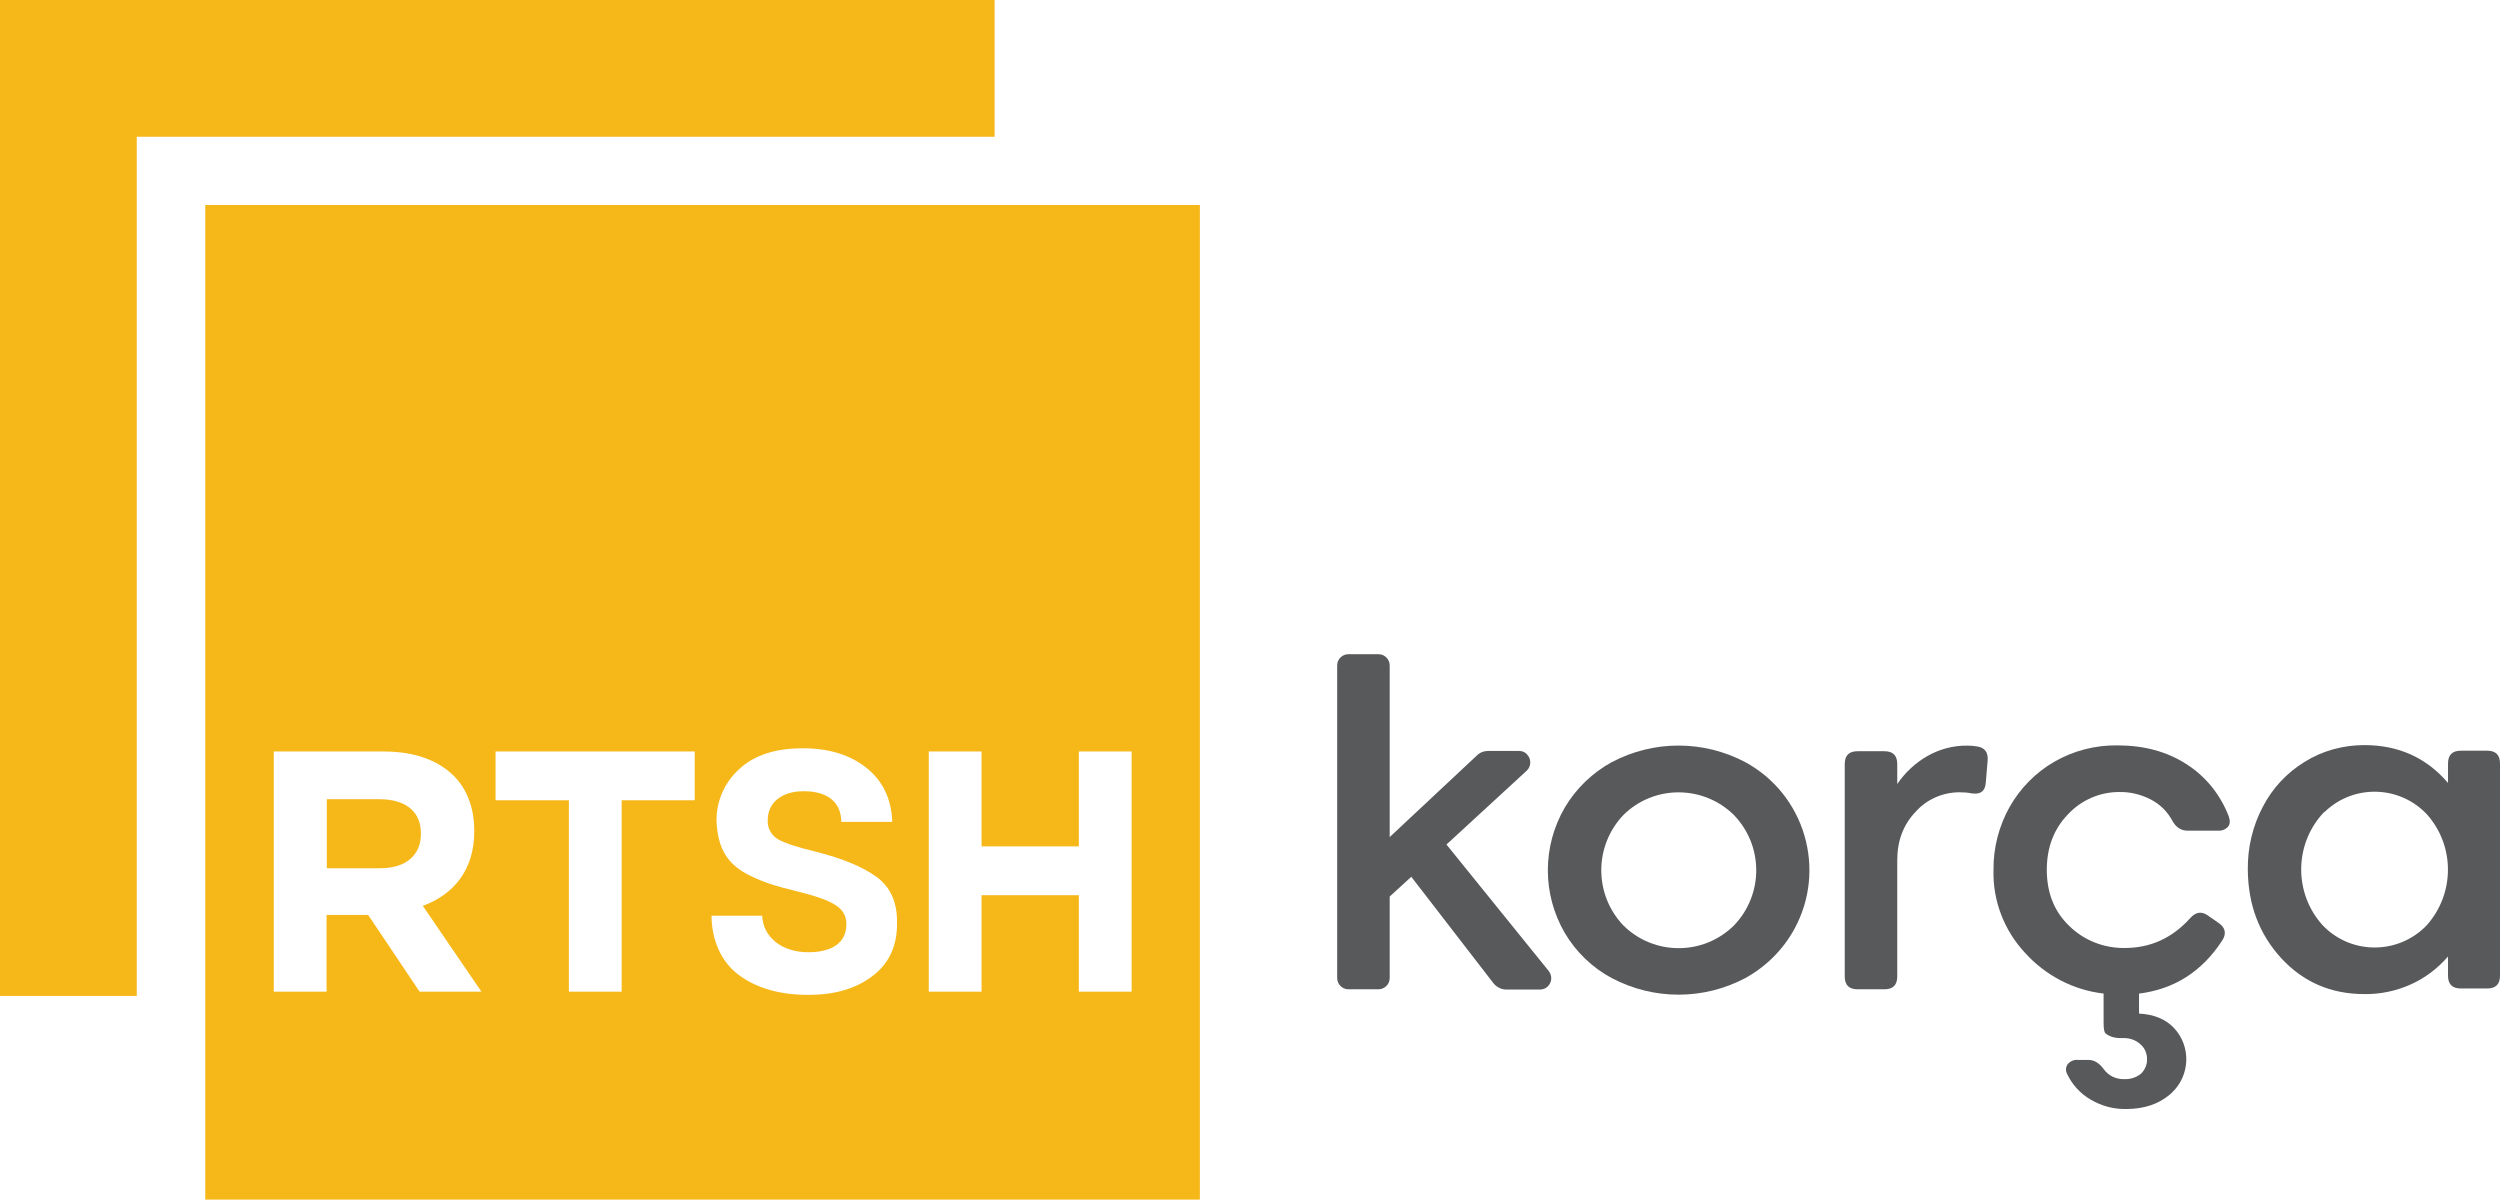
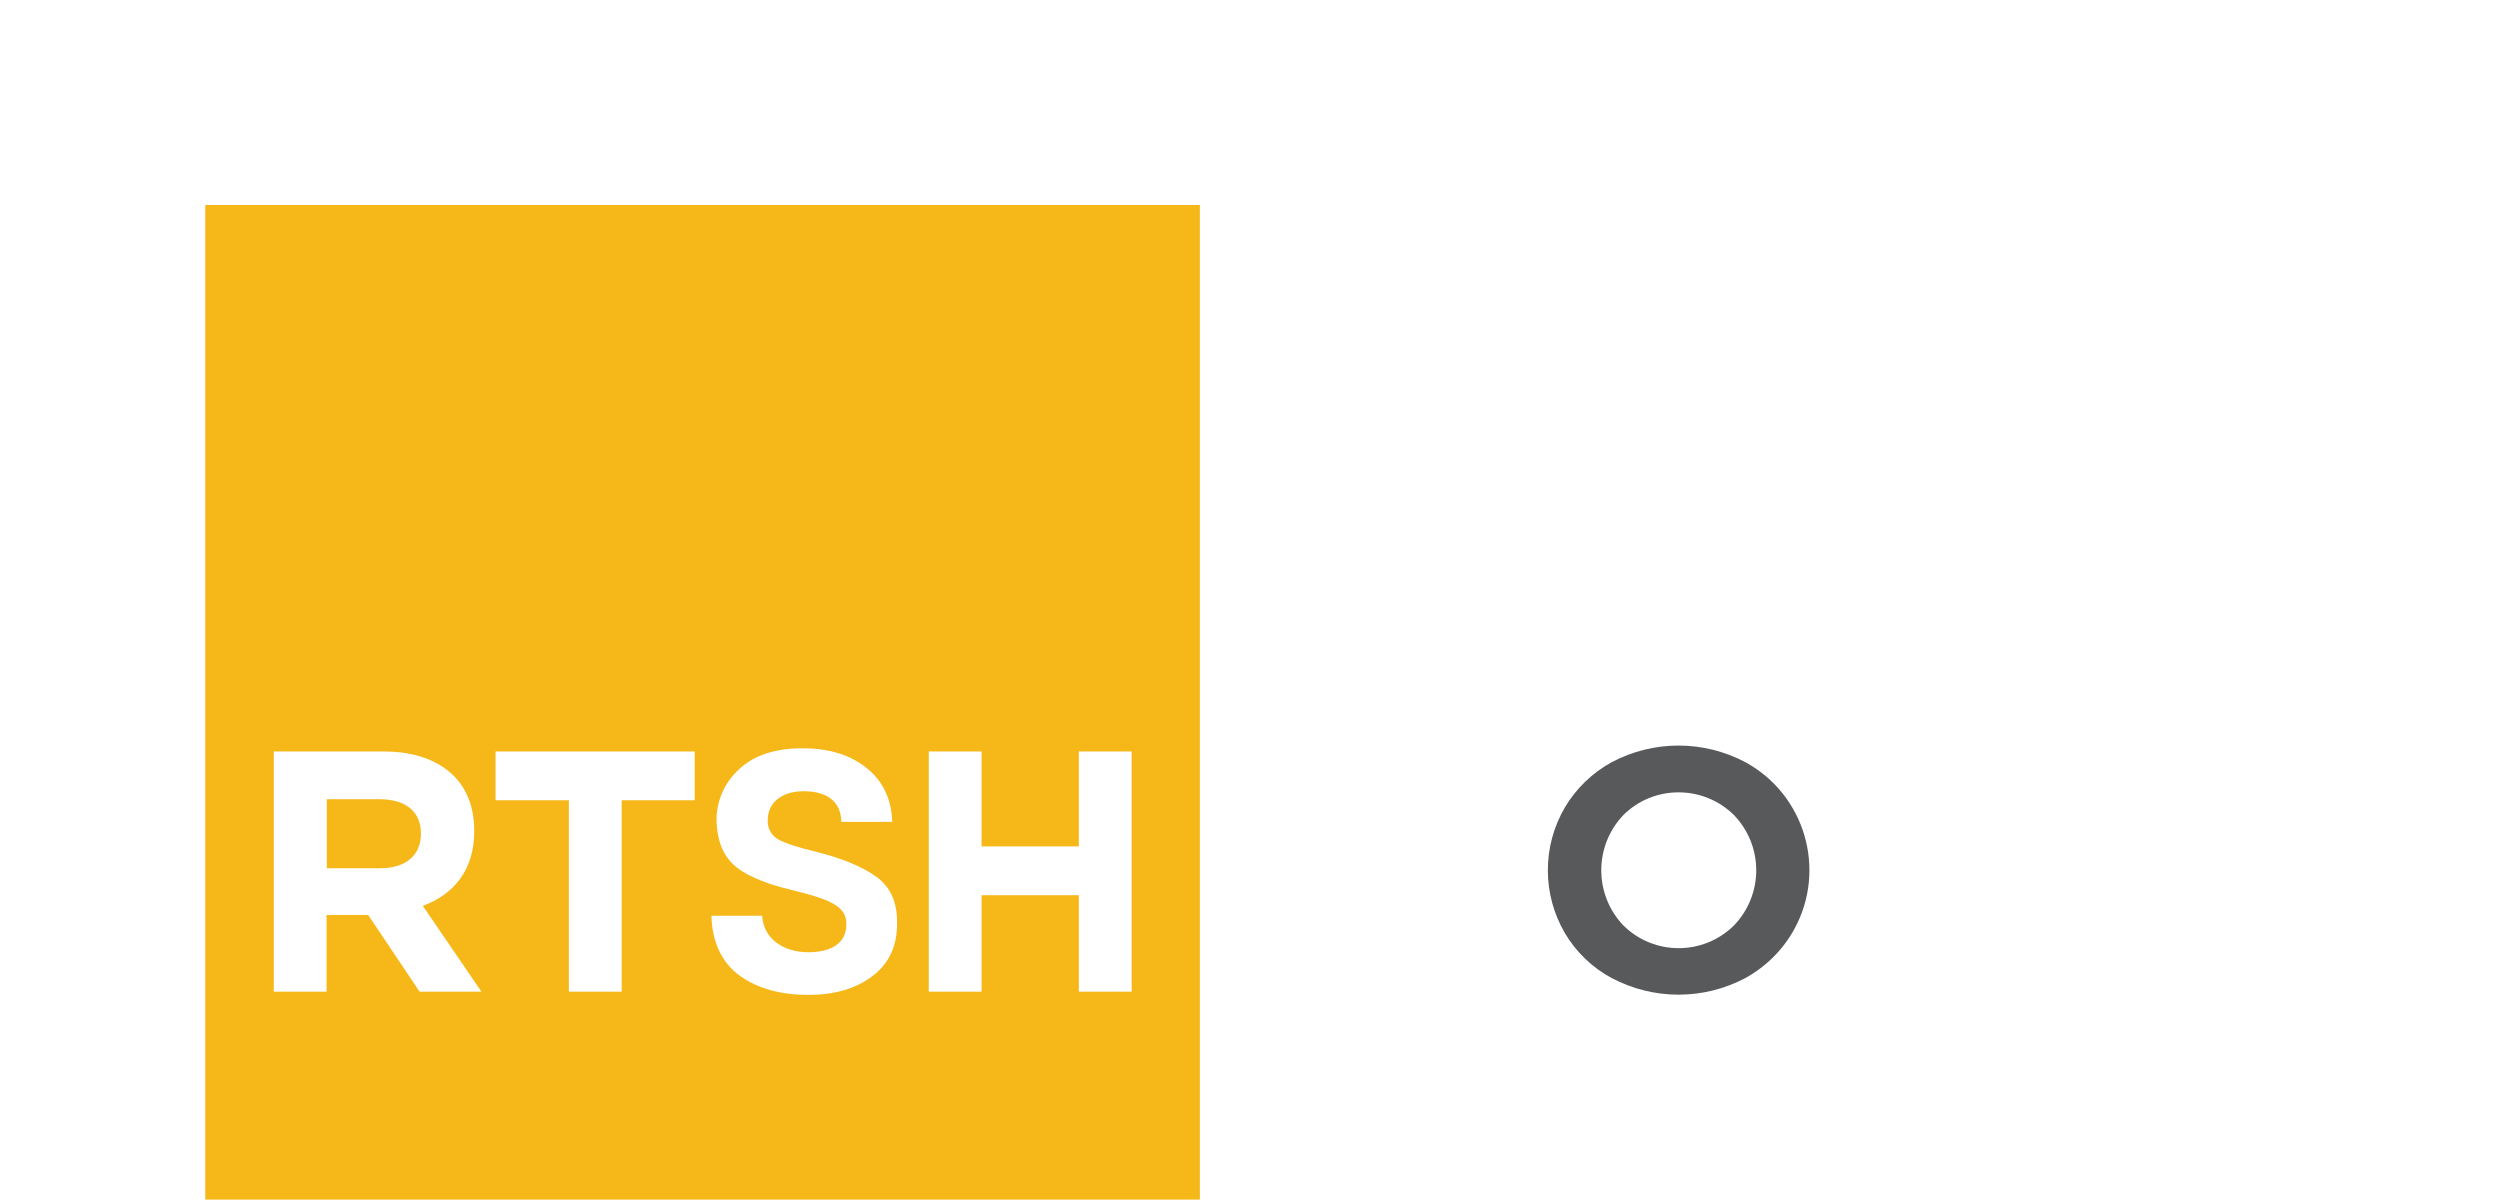
<svg xmlns="http://www.w3.org/2000/svg" version="1.1" id="RTSH_korca" x="0px" y="0px" width="426.273px" height="204.545px" viewBox="36.864 147.727 426.273 204.545" enable-background="new 36.864 147.727 426.273 204.545" xml:space="preserve">
  <title>final_1tetor2020_(color_txGRI)__RTSH_KORCA__bert_</title>
  <g id="_Group_">
    <g id="_Group_2">
      <path id="_Compound_Path_" fill="#58595B" d="M303.682,306.818c-3.863-6.637-3.863-14.773,0-21.409    c1.909-3.228,4.682-5.909,8-7.728c7.137-3.772,15.637-3.772,22.772,0c10.183,5.545,13.909,18.318,8.364,28.455    c-1.909,3.5-4.818,6.408-8.364,8.363c-7.136,3.772-15.636,3.772-22.772,0C308.363,312.727,305.591,310.045,303.682,306.818z     M313.682,286.682c-5.045,5.273-5.045,13.591,0,18.863c5.228,5.137,13.591,5.137,18.818,0c5.091-5.272,5.091-13.59,0-18.863    C327.272,281.545,318.863,281.545,313.682,286.682L313.682,286.682z" />
-       <path id="_Compound_Path_2" fill="#58595B" d="M371,282.818c-2.863,0-5.591,1.182-7.5,3.318c-2.091,2.182-3.137,4.954-3.137,8.227    v19.864c0,1.454-0.727,2.182-2.182,2.182h-4.591c-1.454,0-2.182-0.728-2.182-2.182V278c0-1.455,0.728-2.182,2.182-2.182h4.591    c1.455,0,2.182,0.727,2.182,2.182v3.409c1.318-1.954,3.091-3.591,5.137-4.772c2.091-1.182,4.454-1.818,6.863-1.773    c0.546,0,1.091,0.046,1.591,0.137c1.318,0.182,1.955,1,1.818,2.455l-0.318,3.727c-0.091,1.455-0.908,2.046-2.408,1.818    C372.363,282.863,371.682,282.818,371,282.818z" />
-       <path id="_Compound_Path_3" fill="#58595B" d="M402.954,328.273c0-0.955-0.408-1.864-1.136-2.5    c-0.772-0.683-1.728-1.046-2.772-1.046h-0.273c-1.272,0.046-2.227-0.228-2.909-0.818c-0.227-0.228-0.317-0.818-0.317-1.864v-4.908    c-5.183-0.592-9.909-3.092-13.409-6.955c-3.546-3.818-5.5-8.863-5.364-14.091c-0.045-3.772,0.909-7.5,2.773-10.817    c1.817-3.183,4.454-5.864,7.636-7.683c3.228-1.863,6.955-2.817,10.682-2.772c4.546,0,8.455,1.045,11.773,3.182    c3.317,2.091,5.817,5.228,7.227,8.863c0.273,0.773,0.273,1.364-0.091,1.818c-0.454,0.5-1.091,0.728-1.727,0.682h-5.183    c-1.091,0-1.954-0.545-2.591-1.682c-0.818-1.545-2.091-2.818-3.682-3.637c-1.682-0.863-3.545-1.317-5.409-1.271    c-3.272,0-6.409,1.363-8.636,3.727c-2.455,2.5-3.683,5.682-3.683,9.545c0,3.91,1.273,7.137,3.864,9.592    c2.5,2.454,5.909,3.772,9.409,3.727c4.409,0,8.091-1.682,11.136-5.045c0.955-1.091,1.955-1.273,3.046-0.5l1.772,1.227    c1.228,0.818,1.455,1.864,0.682,3.046c-3.454,5.318-8.227,8.318-14.182,9.046v3.408c2.546,0.137,4.546,0.955,5.955,2.455    c2.954,3.137,2.772,8.091-0.364,11.045c-0.136,0.137-0.272,0.229-0.409,0.364c-1.909,1.591-4.363,2.409-7.363,2.409    c-2.137,0.045-4.182-0.5-6.046-1.591c-1.727-1-3.136-2.5-4-4.318c-0.317-0.546-0.317-1.228,0.092-1.772    c0.454-0.5,1.091-0.773,1.772-0.682H393c0.955,0,1.818,0.545,2.591,1.59c0.772,1.092,2.091,1.729,3.455,1.683    c1.045,0.046,2.091-0.272,2.909-0.954C402.591,330.137,403,329.227,402.954,328.273z" />
-       <path id="_Path_" fill="#58595B" d="M295.909,275.772h-5.318c-0.728,0-1.409,0.272-1.909,0.772l-14.863,13.91v-29.273    c0-1.045-0.863-1.908-1.909-1.908h-5.137c-1.046,0-1.909,0.863-1.909,1.908V314.5c0,1.045,0.863,1.909,1.909,1.909h5.137    c1.046,0,1.909-0.864,1.909-1.909v-13.909l3.682-3.363l14,18.136c0.545,0.682,1.363,1.092,2.227,1.092h5.729    c1.045,0,1.908-0.864,1.908-1.91c0-0.454-0.137-0.863-0.408-1.227L283.5,291.727l13.682-12.59    c0.773-0.728,0.818-1.955,0.091-2.728C296.955,276,296.455,275.772,295.909,275.772z" />
    </g>
    <g id="_Group_3">
-       <polygon id="_Path_2" fill="#F6B819" points="36.864,147.727 36.864,317.545 60.182,317.545 60.182,171.045 206.455,171.045     206.455,147.727   " />
      <g id="_Group_4">
        <path id="_Path_3" fill="#F6B819" d="M101.545,284h-8.955v11.772h9.136c4.409,0,6.909-2.317,6.909-5.817v-0.137     C108.636,286,105.909,284,101.545,284" />
        <path id="_Compound_Path_4" fill="#F6B819" d="M229.818,316.818h-9v-16.455h-16.591v16.455h-9v-40.955h9v16.182h16.591v-16.182h9     V316.818z M185.591,314.182c-2.818,2.137-6.455,3.182-10.864,3.182c-4.909,0-8.863-1.136-11.909-3.408     c-3.045-2.273-4.591-5.955-4.637-10.092h8.637c0.182,3.728,3.409,6.228,7.863,6.228c3.955,0,6.5-1.546,6.5-4.772     c0-2.909-2.363-4.091-8.5-5.637c-3.545-0.863-5.363-1.409-8-2.682c-3.636-1.818-5.409-4.363-5.636-9.182     c-0.091-3.363,1.318-6.637,3.818-8.909c2.545-2.409,6.182-3.591,10.863-3.591c4.545,0,8.137,1.137,10.909,3.363     c2.773,2.228,4.228,5.273,4.364,9.182h-8.682c-0.046-3.5-2.5-5.227-6.409-5.227c-3.818,0-6.137,2-6.137,4.908     c-0.091,1.318,0.591,2.592,1.728,3.273c1.136,0.637,3.227,1.363,6.318,2.091c4.727,1.182,8.272,2.682,10.545,4.364     c2.272,1.682,3.455,4.182,3.455,7.59C189.909,308.955,188.455,312.045,185.591,314.182 M155.318,284.182h-12.455v32.637h-9     v-32.637h-12.5v-8.318h33.955V284.182z M108.409,316.818l-8.773-13.091h-7.091v13.091h-9v-40.955h18.728     c5.227,0,9.227,1.455,11.954,4.137c2.273,2.272,3.5,5.5,3.5,9.363v0.137c0,6.591-3.545,10.772-8.772,12.682l10,14.637H108.409z      M71.864,352.272h169.591V182.682H71.864V352.272z" />
      </g>
    </g>
  </g>
-   <path id="_Compound_Path_5" fill="#58595B" d="M420.137,296c-0.046-3.728,0.817-7.409,2.545-10.682  c1.637-3.182,4.091-5.818,7.137-7.682c3.045-1.91,6.591-2.863,10.182-2.863c5.818,0,10.591,2.136,14.272,6.454v-3.318  c0-1.454,0.728-2.182,2.182-2.182h4.501c1.454,0,2.182,0.728,2.182,2.182v36.182c0,1.454-0.728,2.182-2.182,2.182h-4.501  c-1.454,0-2.182-0.728-2.182-2.182v-3.272c-1.727,2-3.863,3.637-6.272,4.727c-2.5,1.137-5.228,1.728-8,1.682  c-5.682,0-10.409-2.045-14.182-6.136C422.046,306.955,420.182,301.955,420.137,296z M432.818,286.545  c-4.772,5.364-4.772,13.5,0,18.864c4.636,4.954,12.409,5.182,17.363,0.546c0.182-0.183,0.318-0.318,0.5-0.5  c4.772-5.41,4.772-13.5,0-18.864c-4.636-4.954-12.454-5.182-17.363-0.5C433.091,286.228,432.909,286.409,432.818,286.545  L432.818,286.545z" />
</svg>